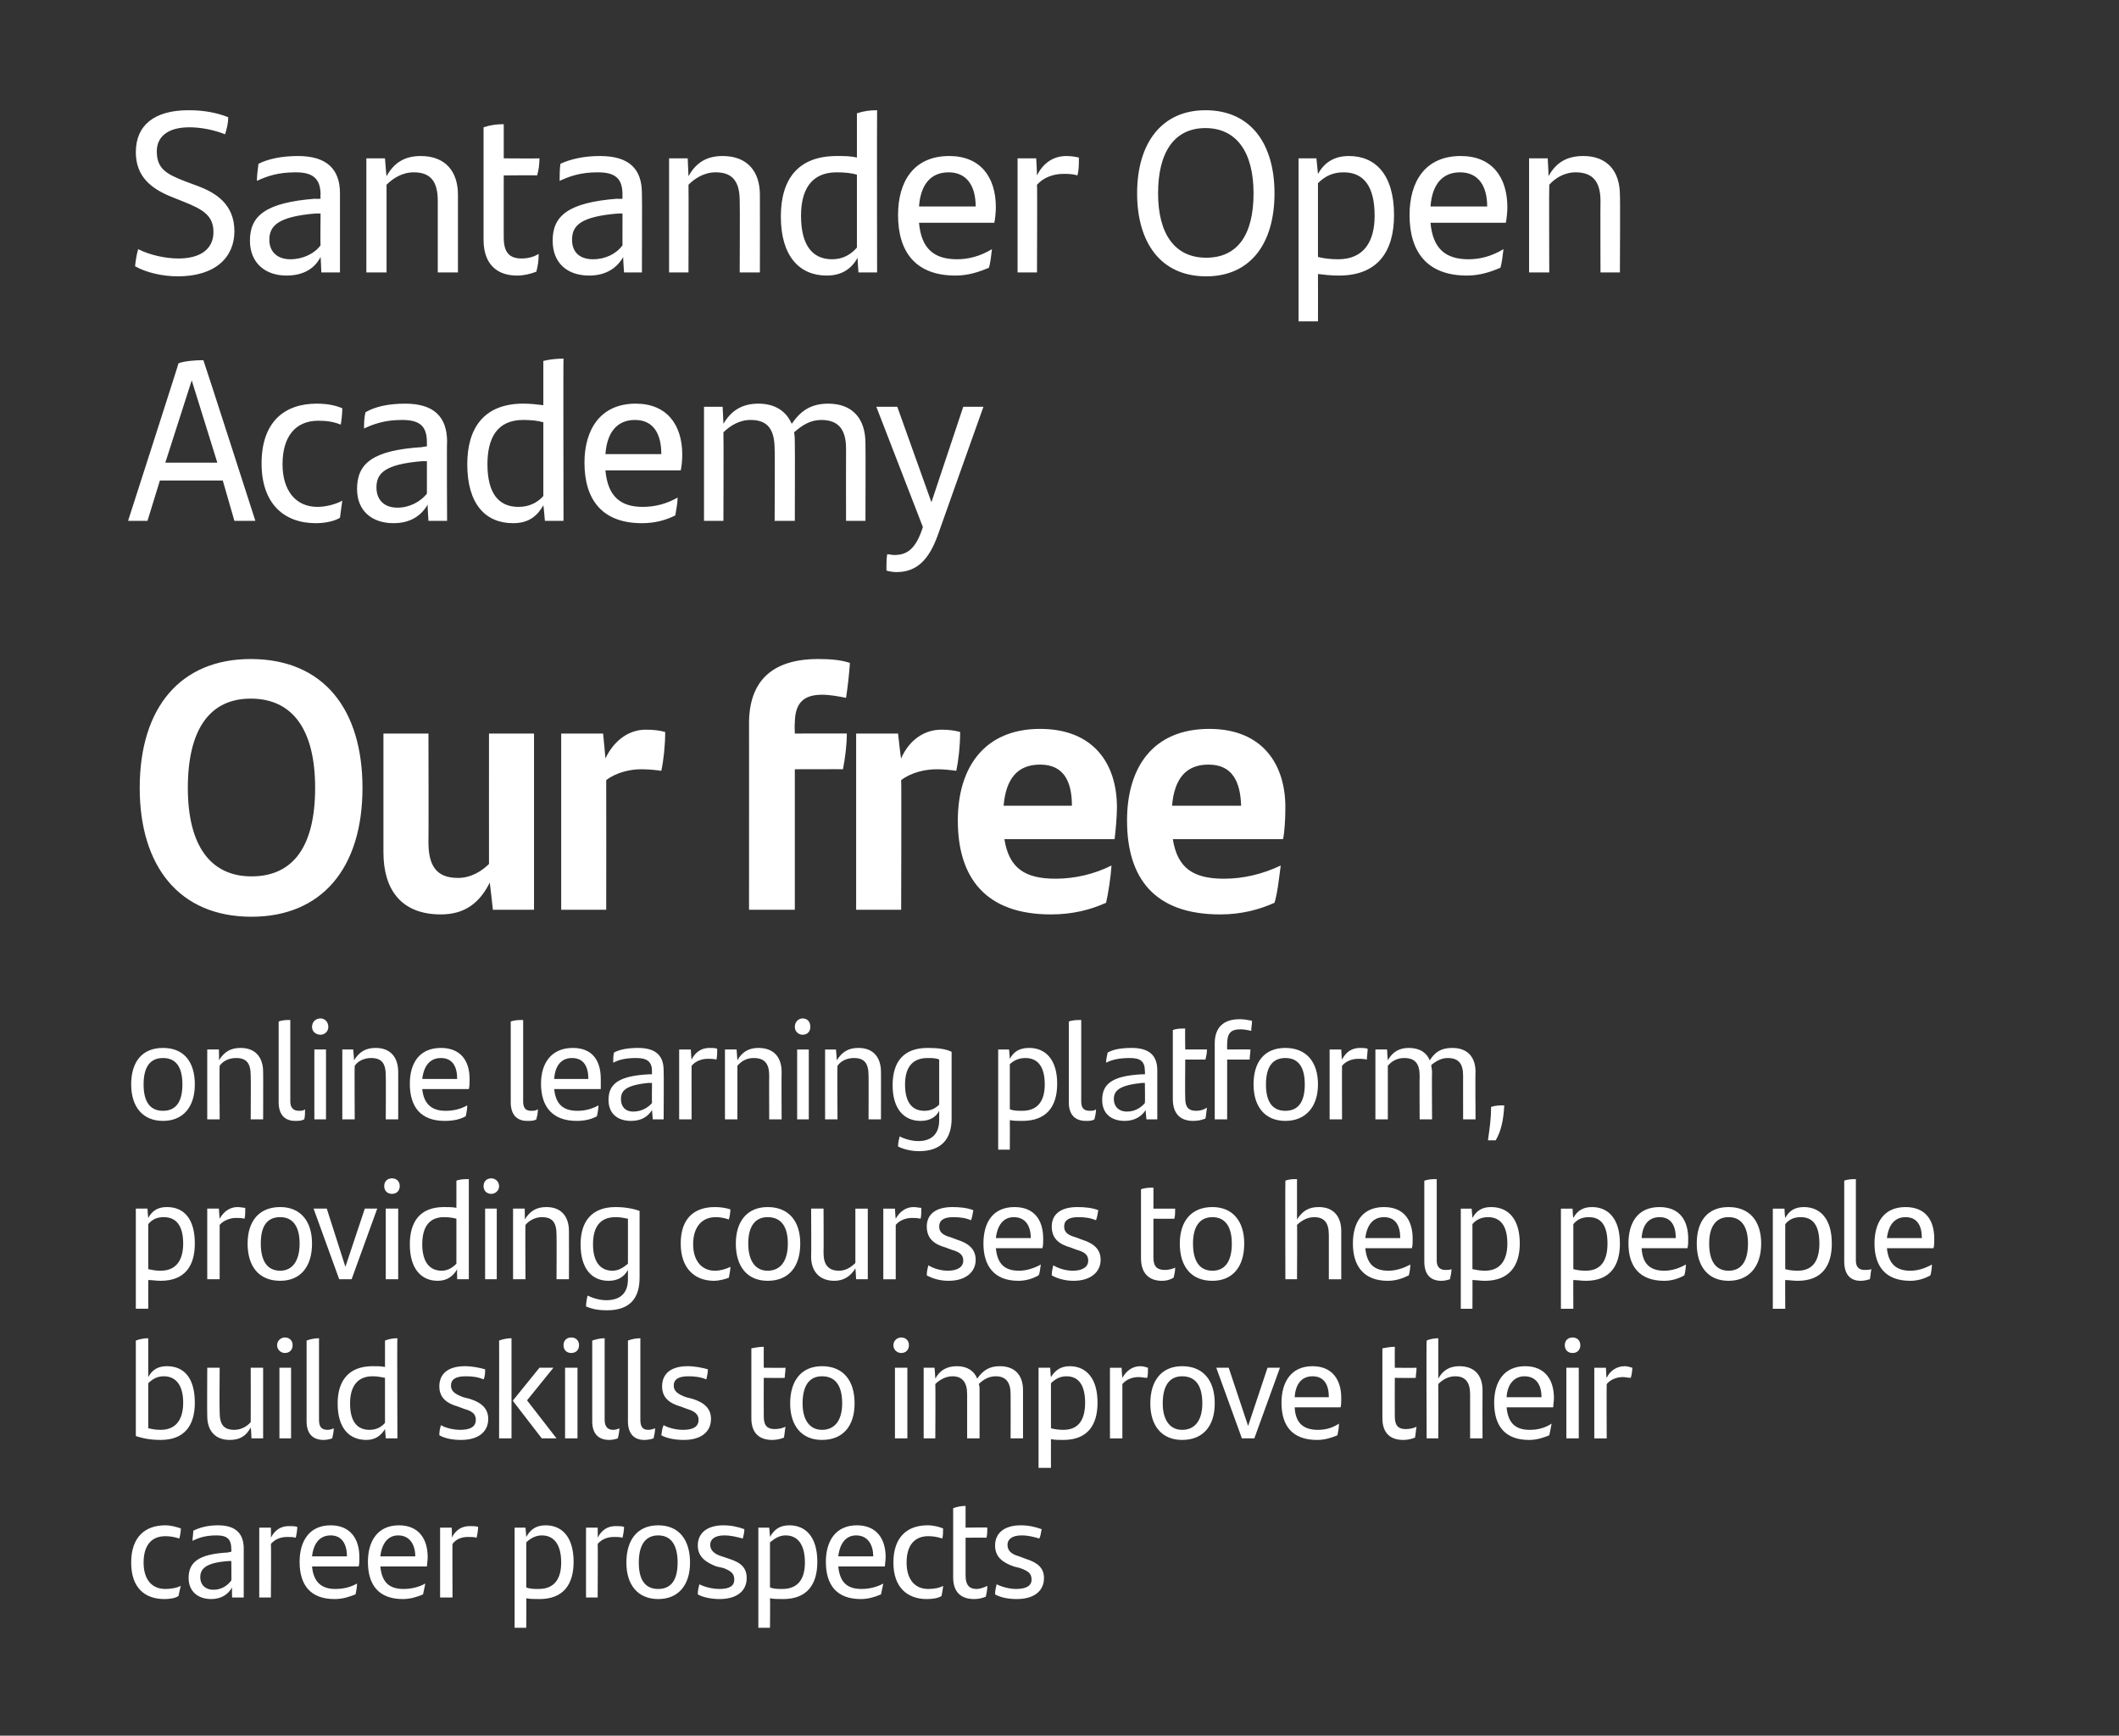
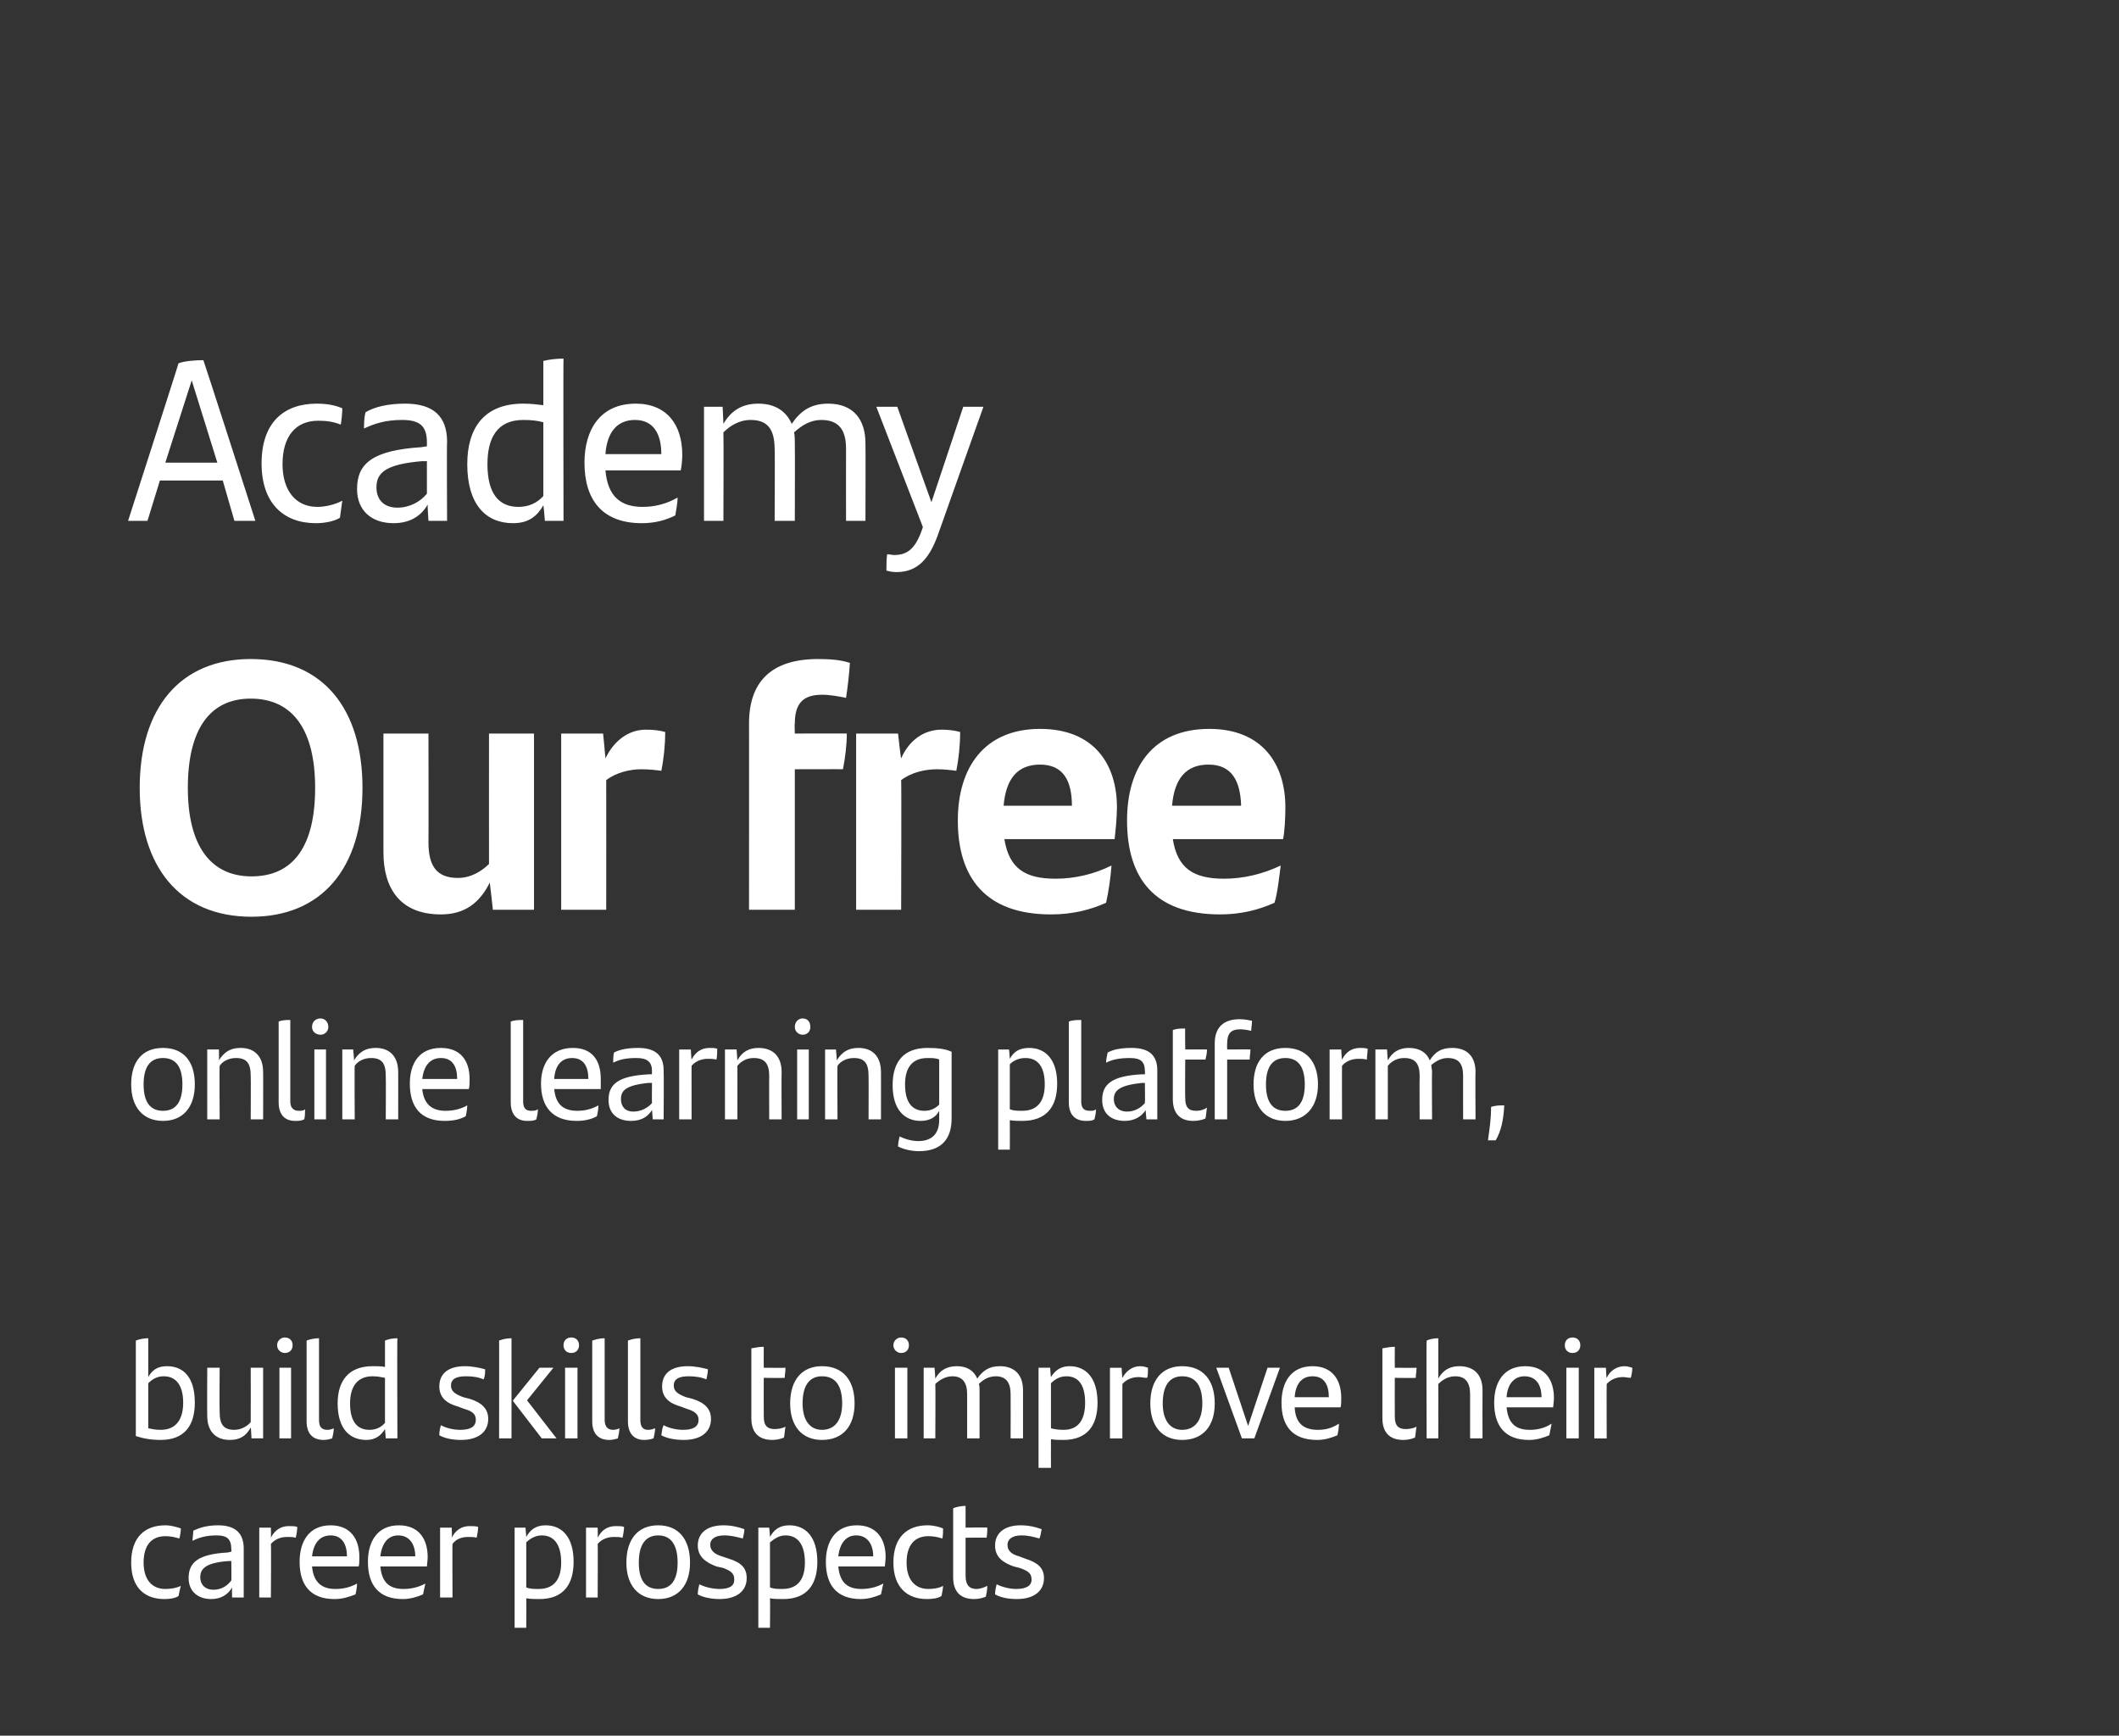
<svg xmlns="http://www.w3.org/2000/svg" version="1.1" width="273px" height="223.6px" viewBox="0 0 273 223.6">
  <rect x="0" y="0" width="273" height="223.6" fill="#333333" stroke="none" />
  <desc>Red text top left</desc>
  <defs />
  <g id="Polygon317934">
    <path d="m16.9 201.3c0-3.3 1.8-4.8 4.4-4.8c.7 0 1.4.2 2 .4c0 .4-.1 1-.2 1.3c-.6-.2-1.2-.3-1.8-.3c-1.8 0-2.8 1.2-2.8 3.4c0 2.1 1 3.4 2.8 3.4c.6 0 1.4-.1 2-.4c-.1.3-.2.8-.3 1.3c-.4.3-1.2.4-1.8.4c-2.6 0-4.3-1.5-4.3-4.7zm14.5-1.8c0 .03 0 6.3 0 6.3l-1.5 0c0 0-.03-1.26 0-1.3c-.5.9-1.4 1.5-2.7 1.5c-1.7 0-2.9-1-2.9-2.7c0-2 1.2-3.1 5.1-3.3c.03-.04.4-.1.4-.1c0 0 .03-.3 0-.3c0-1.3-.5-1.8-1.9-1.8c-1.4 0-2.3.3-3.1.7c0-.3.1-.9.1-1.3c.8-.4 1.8-.7 3.2-.7c2.3 0 3.3 1.1 3.3 3zm-1.6 4.1c.03.05 0-2.5 0-2.5c0 0-.3.01-.3 0c-3 .2-3.7 1-3.7 2.1c0 .9.6 1.6 1.7 1.6c1 0 1.8-.5 2.3-1.2zm8.5-6.9c0 .4-.1 1-.2 1.4c-.3-.1-.7-.1-1.1-.1c-.7 0-1.5.2-2.1.9c.05-.05 0 6.9 0 6.9l-1.5 0l0-9l1.5 0c0 0 .03 1.27 0 1.3c.5-1 1.3-1.5 2.3-1.5c.4 0 .8 0 1.1.1zm7.9 5.1c0 0-6 0-6 0c.2 2.1 1.3 2.9 3 2.9c1 0 1.9-.2 2.8-.7c0 .4-.1 1-.2 1.4c-.8.3-1.6.6-2.7.6c-3.1 0-4.5-1.8-4.5-4.8c0-2.6 1.2-4.7 4-4.7c2.5 0 3.7 1.7 3.7 4.1c0 .4 0 1-.1 1.2zm-6-1.3c0 0 4.5 0 4.5 0c0-1.5-.6-2.7-2.1-2.7c-1.4 0-2.2 1-2.4 2.7zm14.8 1.3c0 0-6 0-6 0c.2 2.1 1.2 2.9 3 2.9c.9 0 1.9-.2 2.8-.7c-.1.4-.2 1-.3 1.4c-.7.3-1.6.6-2.6.6c-3.1 0-4.5-1.8-4.5-4.8c0-2.6 1.2-4.7 4-4.7c2.5 0 3.7 1.7 3.7 4.1c0 .4-.1 1-.1 1.2zm-6-1.3c0 0 4.5 0 4.5 0c0-1.5-.7-2.7-2.2-2.7c-1.3 0-2.1 1-2.3 2.7zm12.6-3.8c0 .4-.1 1-.2 1.4c-.3-.1-.7-.1-1.1-.1c-.7 0-1.5.2-2 .9c-.03-.05 0 6.9 0 6.9l-1.6 0l0-9l1.5 0c0 0 .05 1.27 0 1.3c.5-1 1.3-1.5 2.3-1.5c.4 0 .8 0 1.1.1zm12.3 4.5c0 2.9-1.3 4.8-4.4 4.8c-.6 0-1.2 0-1.7-.1c.03.01 0 3.8 0 3.8l-1.5 0l0-12.9l1.4 0c0 0 .11 1.16.1 1.2c.5-.9 1.2-1.5 2.5-1.5c2.1 0 3.6 1.5 3.6 4.7zm-1.6.1c0-2.3-.9-3.5-2.5-3.5c-.8 0-1.5.4-2 .9c0 0 0 5.8 0 5.8c.5.2 1 .2 1.6.2c2.1 0 2.9-1.4 2.9-3.4zm8.1-4.6c0 .4-.1 1-.2 1.4c-.3-.1-.7-.1-1.1-.1c-.7 0-1.5.2-2.1.9c.04-.05 0 6.9 0 6.9l-1.5 0l0-9l1.5 0c0 0 .03 1.27 0 1.3c.5-1 1.3-1.5 2.3-1.5c.4 0 .8 0 1.1.1zm.3 4.6c0-2.9 1.4-4.8 4.1-4.8c2.7 0 4.1 1.9 4.1 4.8c0 2.9-1.5 4.7-4.1 4.7c-2.6 0-4.1-1.8-4.1-4.7zm6.6 0c0-2.2-.8-3.5-2.5-3.5c-1.7 0-2.5 1.3-2.5 3.5c0 2.2.8 3.4 2.5 3.4c1.7 0 2.5-1.2 2.5-3.4zm2.6 4.1c0-.5.1-.9.2-1.3c.8.4 1.8.6 2.6.6c1.3 0 1.9-.4 1.9-1.2c0-.8-.4-1.1-1.4-1.5c0 0-.9-.2-.9-.2c-1.3-.5-2.4-1.2-2.4-2.7c0-1.6 1.2-2.6 3.3-2.6c1 0 1.9.2 2.7.5c0 .4-.1.8-.2 1.2c-.8-.2-1.5-.4-2.4-.4c-1.2 0-1.8.5-1.8 1.2c0 .7.5 1.2 1.5 1.5c0 0 .9.3.9.3c1.6.5 2.3 1.2 2.3 2.5c0 1.6-1.2 2.7-3.5 2.7c-1 0-2.1-.2-2.8-.6zm15.4-4.2c0 2.9-1.3 4.8-4.4 4.8c-.6 0-1.2 0-1.7-.1c.04.01 0 3.8 0 3.8l-1.5 0l0-12.9l1.4 0c0 0 .12 1.16.1 1.2c.5-.9 1.2-1.5 2.5-1.5c2.1 0 3.6 1.5 3.6 4.7zm-1.6.1c0-2.3-.9-3.5-2.5-3.5c-.8 0-1.4.4-2 .9c0 0 0 5.8 0 5.8c.5.2 1 .2 1.6.2c2.1 0 2.9-1.4 2.9-3.4zm10.3.5c0 0-6 0-6 0c.2 2.1 1.2 2.9 3 2.9c.9 0 1.9-.2 2.8-.7c-.1.4-.2 1-.3 1.4c-.7.3-1.6.6-2.6.6c-3.1 0-4.5-1.8-4.5-4.8c0-2.6 1.2-4.7 4-4.7c2.5 0 3.7 1.7 3.7 4.1c0 .4-.1 1-.1 1.2zm-6-1.3c0 0 4.5 0 4.5 0c0-1.5-.7-2.7-2.2-2.7c-1.3 0-2.1 1-2.3 2.7zm7.1.8c0-3.3 1.8-4.8 4.4-4.8c.8 0 1.5.2 2 .4c0 .4 0 1-.1 1.3c-.6-.2-1.2-.3-1.8-.3c-1.8 0-2.8 1.2-2.8 3.4c0 2.1 1 3.4 2.8 3.4c.6 0 1.4-.1 1.9-.4c0 .3-.1.8-.2 1.3c-.4.3-1.2.4-1.9.4c-2.5 0-4.3-1.5-4.3-4.7zm10.7 3.4c.5 0 1-.2 1.4-.4c0 .5-.1 1-.2 1.4c-.5.2-1 .3-1.5.3c-1.6 0-2.7-.8-2.7-2.8c0 0 0-8.9 0-8.9c.5-.2 1.1-.3 1.6-.3c0 .03 0 2.8 0 2.8c0 0 2.82-.05 2.8 0c0 .4 0 .8-.1 1.3c-.02-.03-2.7 0-2.7 0c0 0 0 4.93 0 4.9c0 1.2.5 1.7 1.4 1.7zm2.4.7c0-.5.1-.9.2-1.3c.8.4 1.8.6 2.5.6c1.3 0 2-.4 2-1.2c0-.8-.4-1.1-1.5-1.5c0 0-.8-.2-.8-.2c-1.4-.5-2.4-1.2-2.4-2.7c0-1.6 1.2-2.6 3.3-2.6c1 0 1.9.2 2.7.5c-.1.4-.1.8-.3 1.2c-.7-.2-1.4-.4-2.3-.4c-1.2 0-1.8.5-1.8 1.2c0 .7.4 1.2 1.5 1.5c0 0 .8.3.8.3c1.6.5 2.4 1.2 2.4 2.5c0 1.6-1.2 2.7-3.5 2.7c-1.1 0-2.1-.2-2.8-.6z" stroke="none" fill="#fff" />
  </g>
  <g id="Polygon317933">
    <path d="m25.1 180.7c0 2.9-1.3 4.8-4.4 4.8c-1.3 0-2.3-.2-3.2-.5c0 0 0-12.3 0-12.3c.5-.2 1.1-.3 1.6-.3c0 0 0 5 0 5c.5-.9 1.2-1.4 2.4-1.4c2.2 0 3.6 1.5 3.6 4.7zm-1.5 0c0-2.2-.9-3.4-2.5-3.4c-.9 0-1.5.4-2 .9c0 0 0 5.8 0 5.8c.5.1.9.2 1.6.2c2.1 0 2.9-1.5 2.9-3.5zm10.3-4.5l0 9.1l-1.5 0c0 0-.06-1.41-.1-1.4c-.6 1.1-1.4 1.6-2.7 1.6c-1.9 0-2.9-1.2-2.9-3.1c-.03-.02 0-6.2 0-6.2l1.6 0c0 0-.04 5.68 0 5.7c0 1.6.5 2.3 1.9 2.3c.9 0 1.7-.5 2.1-1c.02 0 0-7 0-7l1.6 0zm1.8-2.9c0-.6.5-1 1-1c.6 0 1 .4 1 1c0 .6-.4 1-1 1c-.5 0-1-.4-1-1zm.3 2.9l1.5 0l0 9.1l-1.5 0l0-9.1zm3.5 6.9c0 0 0-10.4 0-10.4c.5-.2 1.1-.3 1.6-.3c0 0 0 10.5 0 10.5c0 .9.3 1.3 1.1 1.3c.3 0 .6-.1.8-.2c0 .4-.1.9-.2 1.3c-.3.1-.7.2-1.1.2c-1.4 0-2.2-.8-2.2-2.4zm11.7-10.7c-.05.01 0 12.9 0 12.9l-1.5 0c0 0-.1-1.23-.1-1.2c-.5.8-1.2 1.4-2.4 1.4c-2.2 0-3.7-1.5-3.7-4.7c0-2.9 1.4-4.8 4.5-4.8c.6 0 1.1 0 1.6.1c0 0 0-3.4 0-3.4c.5-.2 1-.3 1.6-.3zm-1.6 10.9c0 0 0-5.8 0-5.8c-.5-.1-1-.2-1.6-.2c-2.1 0-2.9 1.5-2.9 3.5c0 2.3.9 3.4 2.5 3.4c.8 0 1.5-.3 2-.9zm7 1.6c0-.6.1-.9.2-1.3c.7.4 1.7.6 2.5.6c1.3 0 2-.4 2-1.3c0-.7-.4-1.1-1.5-1.4c0 0-.8-.3-.8-.3c-1.4-.4-2.4-1.1-2.4-2.6c0-1.6 1.1-2.6 3.3-2.6c.9 0 1.9.2 2.6.4c0 .4 0 .9-.2 1.3c-.7-.3-1.4-.4-2.3-.4c-1.3 0-1.9.4-1.9 1.2c0 .7.5 1.1 1.6 1.5c0 0 .8.2.8.2c1.6.5 2.4 1.3 2.4 2.6c0 1.6-1.2 2.7-3.5 2.7c-1.1 0-2.1-.2-2.8-.6zm7.7-12.2c.5-.2 1.1-.3 1.6-.3c-.01.01 0 12.9 0 12.9l-1.6 0c0 0 .02-12.65 0-12.6zm7.4 12.6l-1.9 0l-3.7-4.8l0-.1l3.4-4.2l1.8 0l-3.4 4.2l3.8 4.9zm.9-12c0-.6.4-1 1-1c.6 0 1 .4 1 1c0 .6-.4 1-1 1c-.6 0-1-.4-1-1zm.2 2.9l1.6 0l0 9.1l-1.6 0l0-9.1zm3.5 6.9c0 0 0-10.4 0-10.4c.6-.2 1.1-.3 1.6-.3c0 0 0 10.5 0 10.5c0 .9.4 1.3 1.1 1.3c.3 0 .6-.1.8-.2c0 .4-.1.9-.2 1.3c-.3.1-.7.2-1.1.2c-1.4 0-2.2-.8-2.2-2.4zm4.6 0c0 0 0-10.4 0-10.4c.5-.2 1.1-.3 1.6-.3c0 0 0 10.5 0 10.5c0 .9.3 1.3 1 1.3c.4 0 .6-.1.9-.2c0 .4-.1.9-.2 1.3c-.3.1-.7.2-1.2.2c-1.3 0-2.1-.8-2.1-2.4zm4.3 1.8c.1-.6.1-.9.3-1.3c.7.4 1.7.6 2.5.6c1.3 0 2-.4 2-1.3c0-.7-.5-1.1-1.5-1.4c0 0-.8-.3-.8-.3c-1.4-.4-2.4-1.1-2.4-2.6c0-1.6 1.1-2.6 3.3-2.6c.9 0 1.9.2 2.6.4c0 .4-.1.9-.2 1.3c-.7-.3-1.5-.4-2.3-.4c-1.3 0-1.9.4-1.9 1.2c0 .7.5 1.1 1.6 1.5c0 0 .8.2.8.2c1.6.5 2.4 1.3 2.4 2.6c0 1.6-1.2 2.7-3.5 2.7c-1.1 0-2.2-.2-2.9-.6zm14.6-.8c.5 0 1-.1 1.4-.3c-.1.5-.1.9-.2 1.4c-.5.2-1 .3-1.5.3c-1.6 0-2.7-.8-2.7-2.8c0 0 0-9 0-9c.5-.1 1.1-.2 1.6-.2c-.02.01 0 2.7 0 2.7c0 0 2.81.03 2.8 0c0 .5-.1.9-.1 1.3c-.04.04-2.7 0-2.7 0c0 0-.02 5 0 5c0 1.2.5 1.6 1.4 1.6zm2-3.3c0-3 1.5-4.8 4.1-4.8c2.7 0 4.2 1.8 4.2 4.8c0 2.9-1.5 4.7-4.2 4.7c-2.6 0-4.1-1.8-4.1-4.7zm6.7 0c0-2.2-.8-3.5-2.6-3.5c-1.7 0-2.5 1.3-2.5 3.5c0 2.1.9 3.4 2.5 3.4c1.7 0 2.6-1.3 2.6-3.4zm6.6-7.5c0-.6.5-1 1-1c.6 0 1 .4 1 1c0 .6-.4 1-1 1c-.5 0-1-.4-1-1zm.2 2.9l1.6 0l0 9.1l-1.6 0l0-9.1zm16.5 2.9c-.01.03 0 6.2 0 6.2l-1.6 0c0 0 .02-5.7 0-5.7c0-1.5-.6-2.3-1.9-2.3c-.9 0-1.6.4-2.2 1c.1.2.1.5.1.8c-.01.03 0 6.2 0 6.2l-1.6 0c0 0 0-5.68 0-5.7c0-1.5-.6-2.3-1.9-2.3c-.9 0-1.7.5-2.2 1c.04.01 0 7 0 7l-1.5 0l0-9.1l1.4 0c0 0 .12 1.41.1 1.4c.6-1.1 1.5-1.6 2.8-1.6c1.3 0 2.2.6 2.6 1.6c.7-1 1.5-1.6 2.9-1.6c2 0 3 1.2 3 3.1zm9.6 1.6c0 2.9-1.3 4.8-4.4 4.8c-.6 0-1.1 0-1.6-.1c-.01-.01 0 3.7 0 3.7l-1.6 0l0-12.9l1.5 0c0 0 .07 1.23.1 1.2c.5-.8 1.2-1.4 2.4-1.4c2.1 0 3.6 1.5 3.6 4.7zm-1.6 0c0-2.2-.8-3.4-2.4-3.4c-.9 0-1.5.4-2 .9c0 0 0 5.8 0 5.8c.4.1.9.2 1.6.2c2.1 0 2.8-1.5 2.8-3.5zm8.1-4.5c0 .4 0 1-.1 1.3c-.4 0-.8-.1-1.1-.1c-.8 0-1.6.3-2.1.9c0 .03 0 7 0 7l-1.6 0l0-9.1l1.5 0c0 0 .08 1.34.1 1.3c.5-.9 1.3-1.5 2.3-1.5c.4 0 .7.1 1 .2zm.3 4.6c0-3 1.5-4.8 4.1-4.8c2.7 0 4.2 1.8 4.2 4.8c0 2.9-1.5 4.7-4.2 4.7c-2.6 0-4.1-1.8-4.1-4.7zm6.7 0c0-2.2-.8-3.5-2.6-3.5c-1.7 0-2.5 1.3-2.5 3.5c0 2.1.9 3.4 2.5 3.4c1.7 0 2.6-1.3 2.6-3.4zm10-4.6l-3.3 9.1l-1.6 0l-3.3-9.1l1.6 0l2.5 7.5l2.5-7.5l1.6 0zm7.8 5.1c0 0-5.9 0-5.9 0c.1 2.1 1.2 2.9 3 2.9c.9 0 1.8-.2 2.7-.8c0 .5-.1 1.1-.2 1.5c-.7.3-1.6.6-2.6.6c-3.2 0-4.6-1.8-4.6-4.8c0-2.6 1.2-4.7 4-4.7c2.5 0 3.7 1.7 3.7 4.1c0 .4 0 1-.1 1.2zm-5.9-1.3c0 0 4.4 0 4.4 0c0-1.6-.6-2.7-2.1-2.7c-1.4 0-2.2 1-2.3 2.7zm14.3 4.1c.5 0 1-.1 1.4-.3c-.1.5-.1.9-.2 1.4c-.5.2-1 .3-1.5.3c-1.6 0-2.7-.8-2.7-2.8c0 0 0-9 0-9c.5-.1 1.1-.2 1.6-.2c-.02.01 0 2.7 0 2.7c0 0 2.81.03 2.8 0c0 .5-.1.9-.1 1.3c-.03.04-2.7 0-2.7 0c0 0-.02 5 0 5c0 1.2.5 1.6 1.4 1.6zm9.9-5c-.02.03 0 6.2 0 6.2l-1.6 0c0 0-.01-5.68 0-5.7c0-1.5-.6-2.3-1.9-2.3c-1 0-1.7.5-2.2 1c.02.01 0 7 0 7l-1.5 0c0 0-.05-12.65 0-12.6c.4-.2 1-.3 1.5-.3c0 0 0 5.2 0 5.2c.6-1.1 1.5-1.6 2.7-1.6c2 0 3 1.2 3 3.1zm9.1 2.2c0 0-6 0-6 0c.2 2.1 1.2 2.9 3 2.9c.9 0 1.9-.2 2.8-.8c-.1.5-.2 1.1-.3 1.5c-.7.3-1.6.6-2.6.6c-3.1 0-4.5-1.8-4.5-4.8c0-2.6 1.2-4.7 4-4.7c2.5 0 3.7 1.7 3.7 4.1c0 .4-.1 1-.1 1.2zm-6-1.3c0 0 4.5 0 4.5 0c0-1.6-.7-2.7-2.2-2.7c-1.3 0-2.2 1-2.3 2.7zm7.5-6.7c0-.6.4-1 1-1c.6 0 1 .4 1 1c0 .6-.4 1-1 1c-.6 0-1-.4-1-1zm.2 2.9l1.6 0l0 9.1l-1.6 0l0-9.1zm8.5 0c0 .4-.1 1-.2 1.3c-.3 0-.7-.1-1-.1c-.8 0-1.6.3-2.1.9c-.03.03 0 7 0 7l-1.6 0l0-9.1l1.5 0c0 0 .05 1.34.1 1.3c.4-.9 1.3-1.5 2.3-1.5c.3 0 .7.1 1 .2z" stroke="none" fill="#fff" />
  </g>
  <g id="Polygon317932">
-     <path d="m25.1 160.2c0 2.9-1.3 4.8-4.4 4.8c-.6 0-1.1-.1-1.6-.1c0-.04 0 3.7 0 3.7l-1.6 0l0-12.9l1.5 0c0 0 .08 1.21.1 1.2c.5-.9 1.2-1.4 2.4-1.4c2.2 0 3.6 1.5 3.6 4.7zm-1.5 0c0-2.3-.9-3.4-2.5-3.4c-.9 0-1.5.3-2 .9c0 0 0 5.8 0 5.8c.5.1.9.2 1.6.2c2.1 0 2.9-1.5 2.9-3.5zm8-4.6c0 .5 0 1.1-.1 1.4c-.4-.1-.7-.1-1.1-.1c-.7 0-1.6.3-2.1.9c.01 0 0 7 0 7l-1.6 0l0-9.1l1.5 0c0 0 .09 1.32.1 1.3c.5-.9 1.3-1.5 2.3-1.5c.4 0 .7.1 1 .1zm.3 4.6c0-2.9 1.5-4.7 4.2-4.7c2.6 0 4.1 1.8 4.1 4.7c0 3-1.5 4.8-4.1 4.8c-2.7 0-4.2-1.8-4.2-4.8zm6.7 0c0-2.1-.8-3.4-2.5-3.4c-1.8 0-2.5 1.3-2.5 3.4c0 2.2.8 3.5 2.5 3.5c1.6 0 2.5-1.3 2.5-3.5zm10-4.5l-3.3 9.1l-1.6 0l-3.3-9.1l1.7 0l2.4 7.5l2.5-7.5l1.6 0zm.9-2.9c0-.6.4-1 1-1c.6 0 1 .4 1 1c0 .6-.4 1-1 1c-.6 0-1-.4-1-1zm.2 2.9l1.6 0l0 9.1l-1.6 0l0-9.1zm10.7-3.8c.01-.01 0 12.9 0 12.9l-1.5 0c0 0-.04-1.25 0-1.3c-.5.9-1.3 1.5-2.5 1.5c-2.1 0-3.6-1.5-3.6-4.7c0-2.9 1.3-4.8 4.4-4.8c.6 0 1.1 0 1.6.1c0 0 0-3.5 0-3.5c.5-.2 1.1-.2 1.6-.2zm-1.6 10.9c0 0 0-5.8 0-5.8c-.4-.1-.9-.2-1.6-.2c-2 0-2.8 1.4-2.8 3.5c0 2.2.9 3.4 2.5 3.4c.8 0 1.4-.4 1.9-.9zm3.5-10c0-.6.4-1 1-1c.5 0 1 .4 1 1c0 .6-.5 1-1 1c-.6 0-1-.4-1-1zm.2 2.9l1.5 0l0 9.1l-1.5 0l0-9.1zm10.8 2.9c.02 0 0 6.2 0 6.2l-1.6 0c0 0 .03-5.7 0-5.7c0-1.6-.5-2.3-1.9-2.3c-.9 0-1.7.5-2.1 1c-.04-.02 0 7 0 7l-1.6 0l0-9.1l1.5 0c0 0 .04 1.39 0 1.4c.7-1.1 1.5-1.6 2.8-1.6c1.9 0 2.9 1.2 2.9 3.1zm9.1-2.6c0 0 0 8.6 0 8.6c0 2.7-1.3 4.2-4.2 4.2c-.9 0-1.8-.1-2.7-.5c0-.4.1-1 .2-1.4c.8.4 1.7.6 2.4.6c1.8 0 2.8-.9 2.8-2.7c0 0 0-1.2 0-1.2c-.5.9-1.3 1.4-2.5 1.4c-2.1 0-3.6-1.5-3.6-4.7c0-2.9 1.4-4.8 4.5-4.8c1.2 0 2.3.2 3.1.5zm-1.5 6.8c0 0 0-5.8 0-5.8c-.5-.1-1-.2-1.6-.2c-2.1 0-2.9 1.4-2.9 3.5c0 2.2.9 3.4 2.5 3.4c.8 0 1.4-.4 2-.9zm6.8-2.6c0-3.3 1.8-4.7 4.4-4.7c.7 0 1.4.1 2 .3c0 .4-.1 1-.2 1.3c-.6-.2-1.1-.3-1.7-.3c-1.8 0-2.9 1.3-2.9 3.5c0 2.1 1.1 3.4 2.8 3.4c.7 0 1.4-.2 2-.5c0 .4-.1.9-.2 1.4c-.5.2-1.3.4-1.9.4c-2.5 0-4.3-1.6-4.3-4.8zm7.1 0c0-2.9 1.5-4.7 4.1-4.7c2.7 0 4.2 1.8 4.2 4.7c0 3-1.5 4.8-4.2 4.8c-2.6 0-4.1-1.8-4.1-4.8zm6.7 0c0-2.1-.8-3.4-2.6-3.4c-1.7 0-2.5 1.3-2.5 3.4c0 2.2.9 3.5 2.5 3.5c1.7 0 2.6-1.3 2.6-3.5zm10.3-4.5l0 9.1l-1.5 0c0 0-.08-1.44-.1-1.4c-.6 1-1.5 1.6-2.7 1.6c-2 0-3-1.3-3-3.1c.04-.05 0-6.2 0-6.2l1.6 0c0 0 .03 5.66 0 5.7c0 1.5.6 2.3 2 2.3c.9 0 1.6-.5 2.1-1c0-.03 0-7 0-7l1.6 0zm6.9-.1c0 .5 0 1.1-.1 1.4c-.4-.1-.8-.1-1.1-.1c-.8 0-1.6.3-2.1.9c0 0 0 7 0 7l-1.6 0l0-9.1l1.5 0c0 0 .08 1.32.1 1.3c.5-.9 1.3-1.5 2.3-1.5c.4 0 .7.1 1 .1zm.7 8.7c0-.5.1-.9.2-1.3c.8.5 1.8.7 2.5.7c1.3 0 2-.5 2-1.3c0-.7-.4-1.1-1.5-1.4c0 0-.8-.3-.8-.3c-1.4-.4-2.4-1.1-2.4-2.7c0-1.6 1.2-2.5 3.3-2.5c1 0 1.9.1 2.7.4c-.1.4-.1.8-.3 1.3c-.7-.3-1.4-.4-2.3-.4c-1.2 0-1.8.4-1.8 1.2c0 .7.4 1.1 1.5 1.4c0 0 .8.3.8.3c1.6.5 2.4 1.3 2.4 2.6c0 1.5-1.2 2.7-3.5 2.7c-1.1 0-2.1-.3-2.8-.7zm14.9-3.5c0 0-6 0-6 0c.2 2.1 1.2 2.9 3 2.9c.9 0 1.9-.3 2.8-.8c-.1.4-.1 1.1-.3 1.4c-.7.4-1.6.7-2.6.7c-3.1 0-4.5-1.9-4.5-4.8c0-2.7 1.2-4.7 4-4.7c2.5 0 3.7 1.6 3.7 4.1c0 .4 0 .9-.1 1.2zm-6-1.3c0 0 4.5 0 4.5 0c0-1.6-.7-2.7-2.2-2.7c-1.3 0-2.1 1-2.3 2.7zm7.2 4.8c0-.5.1-.9.2-1.3c.8.5 1.8.7 2.5.7c1.3 0 2-.5 2-1.3c0-.7-.4-1.1-1.5-1.4c0 0-.8-.3-.8-.3c-1.4-.4-2.4-1.1-2.4-2.7c0-1.6 1.2-2.5 3.3-2.5c1 0 1.9.1 2.7.4c-.1.4-.1.8-.3 1.3c-.7-.3-1.4-.4-2.3-.4c-1.2 0-1.8.4-1.8 1.2c0 .7.4 1.1 1.5 1.4c0 0 .8.3.8.3c1.6.5 2.4 1.3 2.4 2.6c0 1.5-1.2 2.7-3.5 2.7c-1.1 0-2.1-.3-2.8-.7zm14.6-.7c.4 0 .9-.1 1.3-.3c0 .5-.1.9-.2 1.3c-.5.3-1 .4-1.5.4c-1.6 0-2.7-.9-2.7-2.9c0 0 0-8.9 0-8.9c.6-.2 1.1-.2 1.6-.2c.01-.02 0 2.7 0 2.7c0 0 2.84 0 2.8 0c0 .5 0 .9-.1 1.3c-.01.02-2.7 0-2.7 0c0 0 .01 4.98 0 5c0 1.2.5 1.6 1.5 1.6zm1.9-3.4c0-2.9 1.5-4.7 4.2-4.7c2.6 0 4.1 1.8 4.1 4.7c0 3-1.5 4.8-4.1 4.8c-2.7 0-4.2-1.8-4.2-4.8zm6.7 0c0-2.1-.8-3.4-2.5-3.4c-1.7 0-2.5 1.3-2.5 3.4c0 2.2.8 3.5 2.5 3.5c1.7 0 2.5-1.3 2.5-3.5zm14.1-1.6c0 0 0 6.2 0 6.2l-1.6 0c0 0 .01-5.7 0-5.7c0-1.6-.6-2.3-1.9-2.3c-.9 0-1.7.5-2.2 1c.04-.02 0 7 0 7l-1.5 0c0 0-.03-12.67 0-12.7c.5-.2 1-.2 1.5-.2c0 0 0 5.2 0 5.2c.7-1.1 1.5-1.6 2.8-1.6c1.9 0 2.9 1.2 2.9 3.1zm9.1 2.2c0 0-6 0-6 0c.2 2.1 1.2 2.9 3 2.9c.9 0 1.9-.3 2.8-.8c0 .4-.1 1.1-.2 1.4c-.8.4-1.7.7-2.7.7c-3.1 0-4.5-1.9-4.5-4.8c0-2.7 1.2-4.7 4-4.7c2.5 0 3.7 1.6 3.7 4.1c0 .4 0 .9-.1 1.2zm-6-1.3c0 0 4.5 0 4.5 0c0-1.6-.6-2.7-2.1-2.7c-1.4 0-2.2 1-2.4 2.7zm7.6 3c0 0 0-10.4 0-10.4c.6-.2 1.1-.2 1.6-.2c0 0 0 10.5 0 10.5c0 .8.4 1.2 1.1 1.2c.3 0 .6 0 .8-.1c0 .4-.1.9-.2 1.3c-.3.1-.7.2-1.1.2c-1.4 0-2.2-.8-2.2-2.5zm12.3-2.3c0 2.9-1.4 4.8-4.5 4.8c-.6 0-1.1-.1-1.6-.1c.02-.04 0 3.7 0 3.7l-1.5 0l0-12.9l1.4 0c0 0 .1 1.21.1 1.2c.5-.9 1.2-1.4 2.4-1.4c2.2 0 3.7 1.5 3.7 4.7zm-1.6 0c0-2.3-.9-3.4-2.5-3.4c-.8 0-1.5.3-2 .9c0 0 0 5.8 0 5.8c.5.1 1 .2 1.6.2c2.1 0 2.9-1.5 2.9-3.5zm14.5 0c0 2.9-1.3 4.8-4.4 4.8c-.6 0-1.1-.1-1.6-.1c-.02-.04 0 3.7 0 3.7l-1.6 0l0-12.9l1.5 0c0 0 .06 1.21.1 1.2c.5-.9 1.2-1.4 2.4-1.4c2.1 0 3.6 1.5 3.6 4.7zm-1.6 0c0-2.3-.8-3.4-2.4-3.4c-.9 0-1.5.3-2 .9c0 0 0 5.8 0 5.8c.4.1.9.2 1.6.2c2.1 0 2.8-1.5 2.8-3.5zm10.3.6c0 0-5.9 0-5.9 0c.1 2.1 1.2 2.9 2.9 2.9c1 0 1.9-.3 2.8-.8c0 .4-.1 1.1-.2 1.4c-.7.4-1.6.7-2.6.7c-3.2 0-4.6-1.9-4.6-4.8c0-2.7 1.2-4.7 4-4.7c2.5 0 3.7 1.6 3.7 4.1c0 .4 0 .9-.1 1.2zm-5.9-1.3c0 0 4.4 0 4.4 0c0-1.6-.6-2.7-2.1-2.7c-1.4 0-2.2 1-2.3 2.7zm7.1.7c0-2.9 1.4-4.7 4.1-4.7c2.7 0 4.2 1.8 4.2 4.7c0 3-1.6 4.8-4.2 4.8c-2.6 0-4.1-1.8-4.1-4.8zm6.6 0c0-2.1-.8-3.4-2.5-3.4c-1.7 0-2.5 1.3-2.5 3.4c0 2.2.8 3.5 2.5 3.5c1.7 0 2.5-1.3 2.5-3.5zm10.8 0c0 2.9-1.3 4.8-4.4 4.8c-.6 0-1.1-.1-1.6-.1c-.02-.04 0 3.7 0 3.7l-1.6 0l0-12.9l1.5 0c0 0 .06 1.21.1 1.2c.5-.9 1.2-1.4 2.4-1.4c2.1 0 3.6 1.5 3.6 4.7zm-1.6 0c0-2.3-.8-3.4-2.4-3.4c-.9 0-1.5.3-2 .9c0 0 0 5.8 0 5.8c.4.1.9.2 1.6.2c2.1 0 2.8-1.5 2.8-3.5zm3.2 2.3c0 0 0-10.4 0-10.4c.5-.2 1.1-.2 1.5-.2c0 0 0 10.5 0 10.5c0 .8.4 1.2 1.1 1.2c.3 0 .6 0 .9-.1c-.1.4-.1.9-.2 1.3c-.4.1-.7.2-1.2.2c-1.3 0-2.1-.8-2.1-2.5zm11.5-1.7c0 0-6 0-6 0c.2 2.1 1.3 2.9 3 2.9c1 0 1.9-.3 2.8-.8c0 .4-.1 1.1-.2 1.4c-.7.4-1.6.7-2.6.7c-3.2 0-4.6-1.9-4.6-4.8c0-2.7 1.2-4.7 4-4.7c2.5 0 3.7 1.6 3.7 4.1c0 .4 0 .9-.1 1.2zm-6-1.3c0 0 4.5 0 4.5 0c0-1.6-.6-2.7-2.1-2.7c-1.4 0-2.2 1-2.4 2.7z" stroke="none" fill="#fff" />
-   </g>
+     </g>
  <g id="Polygon317931">
    <path d="m16.9 139.7c0-2.9 1.4-4.7 4.1-4.7c2.7 0 4.1 1.8 4.1 4.7c0 2.9-1.5 4.7-4.1 4.7c-2.6 0-4.1-1.8-4.1-4.7zm6.6 0c0-2.2-.8-3.4-2.5-3.4c-1.7 0-2.5 1.2-2.5 3.4c0 2.2.8 3.4 2.5 3.4c1.7 0 2.5-1.2 2.5-3.4zm10.4-1.6c.02-.02 0 6.1 0 6.1l-1.6 0c0 0 .03-5.63 0-5.6c0-1.6-.5-2.3-1.9-2.3c-.9 0-1.7.4-2.1 1c-.04-.04 0 6.9 0 6.9l-1.6 0l0-9l1.5 0c0 0 .05 1.36 0 1.4c.7-1.1 1.5-1.6 2.8-1.6c1.9 0 2.9 1.2 2.9 3.1zm2 3.9c0 0 0-10.4 0-10.4c.5-.2 1-.2 1.5-.2c0 0 0 10.5 0 10.5c0 .8.4 1.2 1.1 1.2c.3 0 .6 0 .8-.2c0 .5 0 .9-.1 1.3c-.4.2-.7.2-1.2.2c-1.3 0-2.1-.8-2.1-2.4zm4.3-9.7c0-.7.5-1.1 1.1-1.1c.5 0 1 .4 1 1.1c0 .6-.5 1-1 1c-.6 0-1.1-.4-1.1-1zm.3 2.9l1.5 0l0 9l-1.5 0l0-9zm10.8 2.9c.01-.02 0 6.1 0 6.1l-1.6 0c0 0 .03-5.63 0-5.6c0-1.6-.5-2.3-1.9-2.3c-.9 0-1.7.4-2.1 1c-.04-.04 0 6.9 0 6.9l-1.6 0l0-9l1.4 0c0 0 .14 1.36.1 1.4c.7-1.1 1.5-1.6 2.8-1.6c1.9 0 2.9 1.2 2.9 3.1zm9.1 2.2c0 0-6 0-6 0c.2 2 1.3 2.8 3 2.8c1 0 1.9-.2 2.8-.7c0 .4-.1 1-.2 1.4c-.7.4-1.6.6-2.7.6c-3.1 0-4.5-1.8-4.5-4.8c0-2.6 1.2-4.6 4-4.6c2.5 0 3.7 1.6 3.7 4c0 .4 0 1-.1 1.3zm-6-1.3c0 0 4.5 0 4.5 0c0-1.6-.6-2.7-2.1-2.7c-1.4 0-2.2 1-2.4 2.7zm11.4 3c0 0 0-10.4 0-10.4c.5-.2 1.1-.2 1.6-.2c0 0 0 10.5 0 10.5c0 .8.3 1.2 1 1.2c.4 0 .6 0 .9-.2c0 .5-.1.9-.2 1.3c-.3.2-.7.2-1.2.2c-1.3 0-2.1-.8-2.1-2.4zm11.6-1.7c0 0-6 0-6 0c.2 2 1.2 2.8 3 2.8c.9 0 1.8-.2 2.7-.7c0 .4-.1 1-.2 1.4c-.7.4-1.6.6-2.6.6c-3.1 0-4.6-1.8-4.6-4.8c0-2.6 1.3-4.6 4.1-4.6c2.5 0 3.6 1.6 3.6 4c0 .4 0 1 0 1.3zm-6-1.3c0 0 4.4 0 4.4 0c0-1.6-.6-2.7-2.1-2.7c-1.4 0-2.2 1-2.3 2.7zm14.1-1.1c.04.05 0 6.3 0 6.3l-1.4 0c0 0-.1-1.23-.1-1.2c-.5.8-1.3 1.4-2.7 1.4c-1.7 0-2.9-.9-2.9-2.7c0-2 1.2-3.1 5.2-3.3c-.03-.01.4 0 .4 0c0 0-.03-.38 0-.4c0-1.2-.6-1.7-2-1.7c-1.4 0-2.2.2-3 .6c0-.3 0-.9.1-1.3c.7-.4 1.8-.6 3.1-.6c2.3 0 3.3 1 3.3 2.9zm-1.5 4.2c-.03-.03 0-2.6 0-2.6c0 0-.36.04-.4 0c-3 .3-3.6 1-3.6 2.1c0 .9.5 1.6 1.6 1.6c1 0 1.9-.5 2.4-1.1zm8.4-7c0 .5 0 1-.1 1.4c-.4-.1-.8-.1-1.1-.1c-.8 0-1.6.3-2.1.9c-.01-.03 0 6.9 0 6.9l-1.6 0l0-9l1.5 0c0 0 .07 1.29.1 1.3c.5-1 1.3-1.5 2.3-1.5c.4 0 .7 0 1 .1zm8.3 3c-.03-.02 0 6.1 0 6.1l-1.6 0c0 0-.02-5.63 0-5.6c0-1.6-.6-2.3-2-2.3c-.9 0-1.6.4-2.1 1c.01-.04 0 6.9 0 6.9l-1.6 0l0-9l1.5 0c0 0 .09 1.36.1 1.4c.6-1.1 1.5-1.6 2.7-1.6c2 0 3 1.2 3 3.1zm1.7-5.8c0-.7.5-1.1 1-1.1c.6 0 1 .4 1 1.1c0 .6-.4 1-1 1c-.5 0-1-.4-1-1zm.3 2.9l1.5 0l0 9l-1.5 0l0-9zm10.8 2.9c.01-.02 0 6.1 0 6.1l-1.6 0c0 0 .02-5.63 0-5.6c0-1.6-.5-2.3-1.9-2.3c-.9 0-1.7.4-2.1 1c-.05-.04 0 6.9 0 6.9l-1.6 0l0-9l1.4 0c0 0 .13 1.36.1 1.4c.7-1.1 1.5-1.6 2.8-1.6c1.9 0 2.9 1.2 2.9 3.1zm9.1-2.6c0 0 0 8.6 0 8.6c0 2.6-1.3 4.2-4.2 4.2c-.9 0-1.9-.2-2.7-.6c0-.4.1-.9.2-1.3c.8.4 1.7.6 2.4.6c1.8 0 2.7-1 2.7-2.7c0 0 0-1.2 0-1.2c-.4.8-1.2 1.3-2.4 1.3c-2.1 0-3.6-1.5-3.6-4.6c0-3 1.4-4.8 4.5-4.8c1.2 0 2.3.1 3.1.5zm-1.6 6.8c0 0 0-5.8 0-5.8c-.4-.2-.9-.2-1.5-.2c-2.1 0-2.9 1.4-2.9 3.4c0 2.3.9 3.4 2.5 3.4c.8 0 1.4-.3 1.9-.8zm15.2-2.7c0 3-1.4 4.8-4.5 4.8c-.6 0-1.1 0-1.6-.1c.02.04 0 3.8 0 3.8l-1.5 0l0-12.9l1.4 0c0 0 .11 1.18.1 1.2c.5-.9 1.2-1.4 2.5-1.4c2.1 0 3.6 1.5 3.6 4.6zm-1.6.1c0-2.3-.9-3.4-2.5-3.4c-.8 0-1.5.3-2 .8c0 0 0 5.8 0 5.8c.5.2 1 .2 1.6.2c2.1 0 2.9-1.4 2.9-3.4zm3.1 2.3c0 0 0-10.4 0-10.4c.5-.2 1.1-.2 1.6-.2c0 0 0 10.5 0 10.5c0 .8.3 1.2 1.1 1.2c.3 0 .6 0 .8-.2c0 .5-.1.9-.2 1.3c-.3.2-.7.2-1.1.2c-1.4 0-2.2-.8-2.2-2.4zm11.4-4.1c.01.05 0 6.3 0 6.3l-1.4 0c0 0-.12-1.23-.1-1.2c-.5.8-1.4 1.4-2.7 1.4c-1.7 0-2.9-.9-2.9-2.7c0-2 1.2-3.1 5.1-3.3c.04-.01.4 0 .4 0c0 0 .04-.38 0-.4c0-1.2-.5-1.7-1.9-1.7c-1.4 0-2.3.2-3.1.6c0-.3.1-.9.2-1.3c.7-.4 1.7-.6 3.1-.6c2.3 0 3.3 1 3.3 2.9zm-1.6 4.2c.04-.03 0-2.6 0-2.6c0 0-.29.04-.3 0c-3 .3-3.7 1-3.7 2.1c0 .9.6 1.6 1.7 1.6c1 0 1.8-.5 2.3-1.1zm10.6-7.6c-.02-.03 0 .7 0 .7c0 0 3.01-.02 3 0c0 .4-.1.9-.1 1.3c-.04-.01-2.9 0-2.9 0l0 7.7l-1.6 0c0 0 .01-9.77 0-9.8c0-2 1.1-3.1 3.2-3.1c.6 0 1.1.1 1.6.2c0 .5-.1.9-.1 1.3c-.4-.1-1-.2-1.4-.2c-1.3 0-1.7.6-1.7 1.9zm-5.4 2c0 0-.04 4.95 0 5c0 1.1.4 1.6 1.4 1.6c.5 0 .9-.1 1.4-.4c-.1.6-.1 1-.2 1.4c-.5.2-1 .3-1.6.3c-1.5 0-2.6-.8-2.6-2.8c0 0 0-8.9 0-8.9c.5-.2 1-.2 1.6-.2c-.04-.04 0 2.7 0 2.7c0 0 2.79-.02 2.8 0c0 .5-.1.9-.2 1.3c.04-.01-2.6 0-2.6 0zm8.8 3.2c0-2.9 1.4-4.7 4.1-4.7c2.7 0 4.2 1.8 4.2 4.7c0 2.9-1.6 4.7-4.2 4.7c-2.6 0-4.1-1.8-4.1-4.7zm6.6 0c0-2.2-.8-3.4-2.5-3.4c-1.7 0-2.5 1.2-2.5 3.4c0 2.2.8 3.4 2.5 3.4c1.7 0 2.5-1.2 2.5-3.4zm8.1-4.6c0 .5-.1 1-.1 1.4c-.4-.1-.8-.1-1.1-.1c-.8 0-1.6.3-2.1.9c-.02-.03 0 6.9 0 6.9l-1.6 0l0-9l1.5 0c0 0 .06 1.29.1 1.3c.5-1 1.3-1.5 2.3-1.5c.3 0 .7 0 1 .1zm13.9 3c-.04-.02 0 6.1 0 6.1l-1.6 0c0 0-.01-5.65 0-5.6c0-1.6-.6-2.3-2-2.3c-.8 0-1.5.4-2.1.9c0 .3.1.6.1.9c-.04-.02 0 6.1 0 6.1l-1.6 0c0 0-.03-5.63 0-5.6c0-1.6-.6-2.3-2-2.3c-.9 0-1.6.4-2.1 1c0-.04 0 6.9 0 6.9l-1.6 0l0-9l1.5 0c0 0 .08 1.36.1 1.4c.6-1.1 1.5-1.6 2.7-1.6c1.4 0 2.3.6 2.7 1.6c.7-1.1 1.5-1.6 2.9-1.6c2 0 3 1.2 3 3.1zm2 4.5c.6-.2 1.1-.2 1.7-.2c-.1 1.9-.4 3.3-1.1 4.5c0 0-1 0-1 0c.2-1.5.4-2.6.4-4.3z" stroke="none" fill="#fff" />
  </g>
  <g id="Polygon317930">
    <path d="m18 101.5c0-10.4 5.3-16.6 14.3-16.6c9.4 0 14.4 6.5 14.4 16.6c0 10.4-5.3 16.6-14.3 16.6c-9.3 0-14.4-6.5-14.4-16.6zm22.6 0c0-7.5-2.9-11.5-8.3-11.5c-5.3 0-8.1 4-8.1 11.5c0 7.4 2.9 11.4 8.2 11.4c5.4 0 8.2-3.9 8.2-11.4zm28.2-7l0 22.7l-5.3 0c0 0-.38-3.48-.4-3.5c-1.3 2.6-3.2 4.1-6.3 4.1c-5.2 0-7.4-3.3-7.4-8c-.01 0 0-15.3 0-15.3l5.8 0c0 0 .03 14.02 0 14c0 3 1 4.6 3.8 4.6c1.7 0 3.1-.9 4-1.8c-.01.01 0-16.8 0-16.8l5.8 0zm16.9-.2c0 1.7-.2 3.6-.5 5c-.7-.1-1.6-.2-2.6-.2c-1.4 0-3.2.4-4.5 1.4c.02 0 0 16.7 0 16.7l-5.8 0l0-22.7l5.4 0c0 0 .32 3.21.3 3.2c1.1-2.3 3-3.7 5.2-3.7c1 0 1.8.1 2.5.3zm16.7.2c0 0 6.75-.02 6.7 0c0 1.4-.2 3.1-.5 4.6c.05-.02-6.2 0-6.2 0l0 18.1l-5.9 0c0 0 .01-24.05 0-24c0-5.3 2.8-8.3 8.9-8.3c1.5 0 2.9.1 4.1.5c-.1 1.5-.3 3.2-.5 4.5c-1-.2-2.1-.4-3.1-.4c-2.5 0-3.5 1.2-3.5 3.7c-.05.04 0 1.3 0 1.3zm21.3-.2c0 1.7-.2 3.6-.5 5c-.7-.1-1.6-.2-2.5-.2c-1.5 0-3.3.4-4.6 1.4c.05 0 0 16.7 0 16.7l-5.8 0l0-22.7l5.4 0c0 0 .35 3.21.4 3.2c1-2.3 2.9-3.7 5.2-3.7c.9 0 1.7.1 2.4.3zm19.9 13.8c0 0-14.2 0-14.2 0c.6 3.8 2.7 5.1 6.6 5.1c2.5 0 5-.6 7.2-1.7c-.1 1.5-.4 3.5-.7 4.8c-2 .9-4.3 1.5-7.1 1.5c-8.4 0-12-4.7-12-12.1c0-6.8 3.4-11.8 10.6-11.8c6.9 0 9.9 4.5 9.9 10.1c0 1.4-.2 3.2-.3 4.1zm-14.3-4.3c0 0 8.8 0 8.8 0c0-3.2-1.1-5.3-4.1-5.3c-2.9 0-4.4 1.8-4.7 5.3zm36 4.3c0 0-14.2 0-14.2 0c.6 3.8 2.7 5.1 6.6 5.1c2.5 0 5-.6 7.3-1.7c-.2 1.5-.4 3.5-.8 4.8c-2 .9-4.3 1.5-7 1.5c-8.5 0-12-4.7-12-12.1c0-6.8 3.3-11.8 10.6-11.8c6.8 0 9.8 4.5 9.8 10.1c0 1.4-.1 3.2-.3 4.1zm-14.3-4.3c0 0 8.9 0 8.9 0c-.1-3.2-1.2-5.3-4.2-5.3c-2.9 0-4.4 1.8-4.7 5.3z" stroke="none" fill="#fff" />
  </g>
  <g id="Polygon317929">
    <path d="m28.7 61.9l-8.1 0l-1.6 5.2l-2.5 0c0 0 6.54-20.32 6.5-20.3c.8-.3 2.2-.4 3.2-.4c.04 0 6.7 20.7 6.7 20.7l-2.7 0l-1.5-5.2zm-.7-2.3l-3.3-10.6l-3.4 10.6l6.7 0zm5.7.1c0-5.3 2.9-7.7 7.1-7.7c1.3 0 2.4.2 3.3.6c0 .6-.1 1.6-.2 2.1c-1-.4-1.9-.5-2.9-.5c-2.9 0-4.6 2-4.6 5.6c0 3.4 1.7 5.5 4.5 5.5c1 0 2.3-.3 3.2-.8c-.1.6-.2 1.5-.3 2.2c-.8.5-2.1.7-3.1.7c-4.1 0-7-2.5-7-7.7zm23.9-2.8c-.05-.04 0 10.2 0 10.2l-2.4 0c0 0-.14-2.08-.1-2.1c-.8 1.4-2.2 2.4-4.4 2.4c-2.8 0-4.7-1.6-4.7-4.4c0-3.3 2-5 8.4-5.4c-.05-.02.6-.1.6-.1c0 0 0-.52 0-.5c0-2.1-.9-2.9-3.2-2.9c-2.2 0-3.6.5-4.9 1.1c0-.6 0-1.4.2-2.1c1.2-.7 2.9-1.1 5.1-1.1c3.7 0 5.4 1.7 5.4 4.9zm-2.6 6.7c0-.04 0-4.2 0-4.2c0 0-.53.04-.5 0c-5 .4-6 1.6-6 3.4c0 1.5.9 2.6 2.7 2.6c1.6 0 3-.8 3.8-1.8zm17.6-17.4c-.04-.04 0 20.9 0 20.9l-2.4 0c0 0-.16-1.99-.2-2c-.8 1.4-1.9 2.3-3.9 2.3c-3.5 0-5.9-2.4-5.9-7.6c0-4.7 2.2-7.8 7.2-7.8c1 0 1.8.1 2.6.2c0 0 0-5.7 0-5.7c.8-.2 1.7-.3 2.6-.3zm-2.6 17.7c0 0 0-9.5 0-9.5c-.7-.2-1.5-.3-2.6-.3c-3.4 0-4.6 2.4-4.6 5.7c0 3.7 1.4 5.5 4 5.5c1.3 0 2.4-.5 3.2-1.4zm17.7-3.3c0 0-9.7 0-9.7 0c.3 3.4 2 4.7 4.8 4.7c1.6 0 3.1-.4 4.5-1.2c0 .7-.2 1.7-.3 2.3c-1.2.6-2.6 1-4.3 1c-5.1 0-7.4-3-7.4-7.8c0-4.2 2-7.6 6.6-7.6c4 0 6 2.7 6 6.6c0 .7-.1 1.6-.2 2zm-9.7-2.1c0 0 7.2 0 7.2 0c0-2.6-1-4.4-3.4-4.4c-2.3 0-3.6 1.6-3.8 4.4zm33.5-1.4c.03-.03 0 10 0 10l-2.5 0c0 0-.02-9.26 0-9.3c0-2.5-1-3.7-3.2-3.7c-1.4 0-2.5.7-3.5 1.6c.1.4.1.9.1 1.4c.03-.03 0 10 0 10l-2.6 0c0 0 .05-9.23 0-9.2c0-2.6-.9-3.8-3.1-3.8c-1.5 0-2.7.8-3.5 1.6c.04.04 0 11.4 0 11.4l-2.5 0l0-14.7l2.4 0c0 0 .11 2.21.1 2.2c1-1.7 2.4-2.6 4.5-2.6c2.2 0 3.6 1 4.3 2.6c1.1-1.6 2.4-2.6 4.7-2.6c3.2 0 4.8 2 4.8 5.1zm15.2-4.7c0 0-5.9 16.56-5.9 16.6c-1.1 3-2.6 4.7-5.3 4.7c-.5 0-1-.1-1.3-.2c0-.8 0-1.5.1-2.1c.3 0 .6.1.9.1c1.7 0 2.8-.8 3.7-3.6c0-.01-6-15.5-6-15.5l2.7 0l4.4 12.3l4.1-12.3l2.6 0z" stroke="none" fill="#fff" />
  </g>
  <g id="Polygon317928">
-     <path d="m17.4 34.3c.1-.9.2-1.5.4-2.2c1.6.8 3.6 1.2 5.2 1.2c2.8 0 4.5-1.2 4.5-3.4c0-2.1-1.3-2.9-3.8-3.9c0 0-1.5-.6-1.5-.6c-2.8-1.1-4.7-2.7-4.7-5.8c0-3.4 2.3-5.4 6.8-5.4c1.9 0 3.6.3 5.1.9c0 .9-.2 1.5-.4 2.2c-1.5-.6-3.2-.9-4.6-.9c-2.9 0-4.2 1.3-4.2 3.1c0 2.2 1.2 2.9 3.5 3.8c0 0 1.6.6 1.6.6c2.5.9 4.9 2.4 4.9 5.9c0 3.3-2.4 5.8-7.3 5.8c-2 0-4.1-.5-5.5-1.3zm26.4-9.4c.01.04 0 10.2 0 10.2l-2.4 0c0 0-.08-2.01-.1-2c-.7 1.4-2.1 2.4-4.4 2.4c-2.7 0-4.7-1.6-4.7-4.5c0-3.2 2-4.9 8.4-5.4c.01.05.7 0 .7 0c0 0-.04-.55 0-.5c0-2.1-1-2.9-3.2-2.9c-2.3 0-3.7.5-5 1.1c0-.6.1-1.5.2-2.2c1.2-.6 2.9-1 5.1-1c3.7 0 5.4 1.7 5.4 4.8zm-2.5 6.7c-.04.04 0-4.1 0-4.1c0 0-.57.02-.6 0c-4.9.4-6 1.6-6 3.4c0 1.5 1 2.5 2.7 2.5c1.6 0 3.1-.7 3.9-1.8zm17.7-6.5c-.01.04 0 10 0 10l-2.6 0c0 0 .01-9.16 0-9.2c0-2.5-.9-3.7-3.1-3.7c-1.5 0-2.7.8-3.5 1.6c0 .01 0 11.3 0 11.3l-2.6 0l0-14.7l2.4 0c0 0 .17 2.28.2 2.3c1-1.8 2.4-2.6 4.4-2.6c3.2 0 4.8 2 4.8 5zm8.2 8.2c.8 0 1.6-.2 2.2-.6c0 .9-.1 1.5-.3 2.3c-.8.3-1.6.5-2.5.5c-2.5 0-4.3-1.4-4.3-4.6c0 0 0-14.5 0-14.5c.9-.3 1.7-.4 2.6-.4c-.01.01 0 4.4 0 4.4c0 0 4.58.03 4.6 0c0 .8-.1 1.5-.3 2.2c.05-.04-4.3 0-4.3 0c0 0-.01 8.03 0 8c0 2 .8 2.7 2.3 2.7zm15.5-8.4c.04.04 0 10.2 0 10.2l-2.3 0c0 0-.15-2.01-.1-2c-.8 1.4-2.2 2.4-4.4 2.4c-2.8 0-4.7-1.6-4.7-4.5c0-3.2 2-4.9 8.3-5.4c.04.05.7 0 .7 0c0 0-.01-.55 0-.5c0-2.1-.9-2.9-3.2-2.9c-2.2 0-3.6.5-4.9 1.1c0-.6 0-1.5.1-2.2c1.3-.6 3-1 5.1-1c3.8 0 5.4 1.7 5.4 4.8zm-2.5 6.7c-.01.04 0-4.1 0-4.1c0 0-.54.02-.5 0c-5 .4-6 1.6-6 3.4c0 1.5.9 2.5 2.7 2.5c1.6 0 3-.7 3.8-1.8zm17.7-6.5c.02.04 0 10 0 10l-2.6 0c0 0 .04-9.16 0-9.2c0-2.5-.9-3.7-3.1-3.7c-1.5 0-2.7.8-3.5 1.6c.03.01 0 11.3 0 11.3l-2.5 0l0-14.7l2.4 0c0 0 .1 2.28.1 2.3c1-1.8 2.4-2.6 4.4-2.6c3.2 0 4.8 2 4.8 5zm15.1-10.9c-.03.03 0 20.9 0 20.9l-2.4 0c0 0-.15-1.92-.1-1.9c-.8 1.4-2 2.3-4 2.3c-3.5 0-5.9-2.5-5.9-7.6c0-4.8 2.2-7.8 7.2-7.8c1 0 1.8 0 2.6.2c0 0 0-5.7 0-5.7c.9-.3 1.7-.4 2.6-.4zm-2.6 17.7c0 0 0-9.4 0-9.4c-.7-.2-1.5-.3-2.6-.3c-3.4 0-4.6 2.4-4.6 5.6c0 3.7 1.4 5.6 4 5.6c1.4 0 2.4-.6 3.2-1.5zm17.7-3.2c0 0-9.7 0-9.7 0c.3 3.4 2 4.7 4.9 4.7c1.5 0 3-.4 4.5-1.3c-.1.8-.2 1.8-.4 2.4c-1.2.5-2.6 1-4.3 1c-5.1 0-7.4-3-7.4-7.8c0-4.3 2-7.6 6.6-7.6c4 0 6 2.7 6 6.6c0 .6-.1 1.6-.2 2zm-9.7-2.1c0 0 7.3 0 7.3 0c0-2.6-1.1-4.4-3.5-4.4c-2.3 0-3.6 1.6-3.8 4.4zm20.6-6.3c0 .8 0 1.7-.2 2.3c-.6-.2-1.2-.2-1.8-.2c-1.2 0-2.5.4-3.4 1.4c.05.04 0 11.3 0 11.3l-2.5 0l0-14.7l2.4 0c0 0 .12 2.16.1 2.2c.8-1.6 2.1-2.5 3.8-2.5c.6 0 1.2.1 1.6.2zm7.5 4.6c0-6.5 3.2-10.7 8.8-10.7c5.9 0 8.9 4.4 8.9 10.7c0 6.6-3.2 10.7-8.8 10.7c-5.9 0-8.9-4.4-8.9-10.7zm15 0c0-5.3-2.2-8.4-6.2-8.4c-4 0-6.1 3.1-6.1 8.4c0 5.3 2.2 8.3 6.2 8.3c4 0 6.1-2.9 6.1-8.3zm18.1 2.8c0 4.7-2.1 7.8-7.1 7.8c-1 0-1.9-.1-2.7-.2c.02.01 0 6.1 0 6.1l-2.5 0l0-21l2.3 0c0 0 .19 1.99.2 2c.8-1.4 2-2.3 4-2.3c3.4 0 5.8 2.4 5.8 7.6zm-2.5.1c0-3.8-1.4-5.6-4-5.6c-1.4 0-2.4.5-3.3 1.4c0 0 0 9.5 0 9.5c.8.2 1.6.3 2.6.3c3.4 0 4.7-2.4 4.7-5.6zm16.9.9c0 0-9.7 0-9.7 0c.3 3.4 2 4.7 4.9 4.7c1.5 0 3-.4 4.5-1.3c-.1.8-.2 1.8-.4 2.4c-1.2.5-2.6 1-4.3 1c-5.1 0-7.4-3-7.4-7.8c0-4.3 2-7.6 6.6-7.6c4 0 6 2.7 6 6.6c0 .6-.1 1.6-.2 2zm-9.7-2.1c0 0 7.3 0 7.3 0c0-2.6-1.1-4.4-3.5-4.4c-2.3 0-3.6 1.6-3.8 4.4zm24.4-1.5c.05.04 0 10 0 10l-2.5 0c0 0-.03-9.16 0-9.2c0-2.5-1-3.7-3.2-3.7c-1.5 0-2.7.8-3.4 1.6c-.04.01 0 11.3 0 11.3l-2.6 0l0-14.7l2.4 0c0 0 .13 2.28.1 2.3c1-1.8 2.4-2.6 4.5-2.6c3.1 0 4.7 2 4.7 5z" stroke="none" fill="#fff" />
-   </g>
+     </g>
</svg>